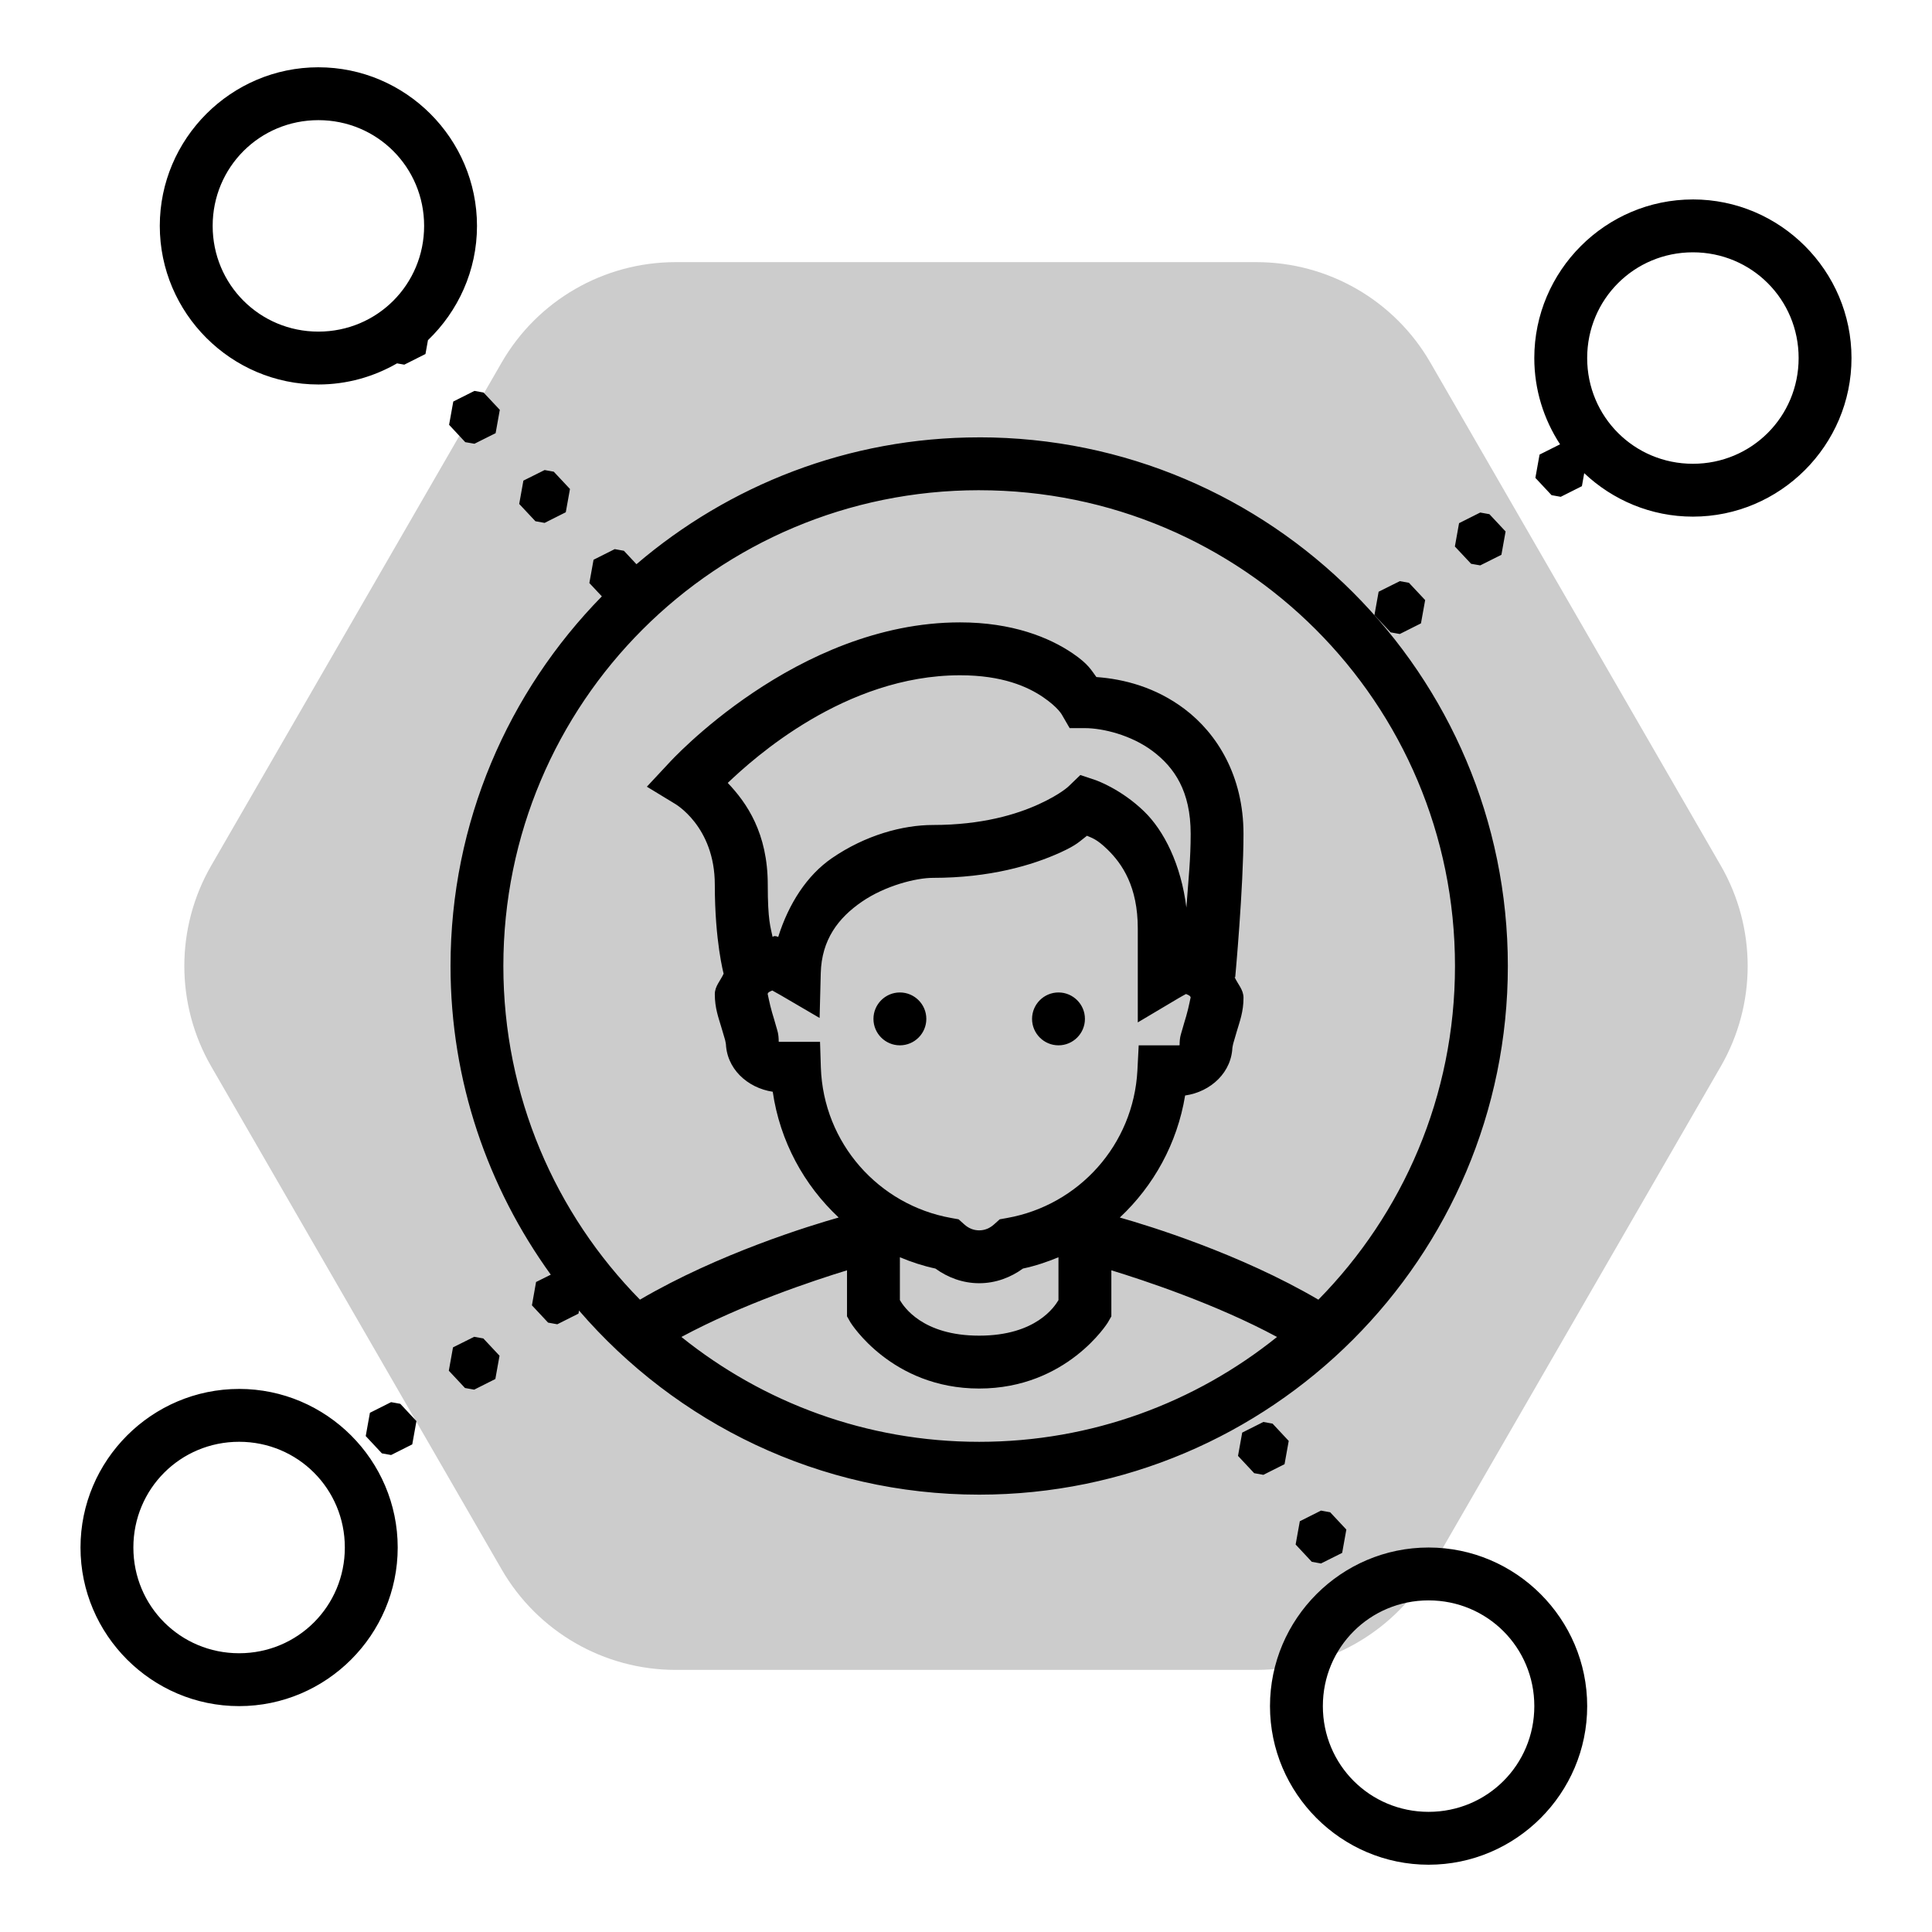
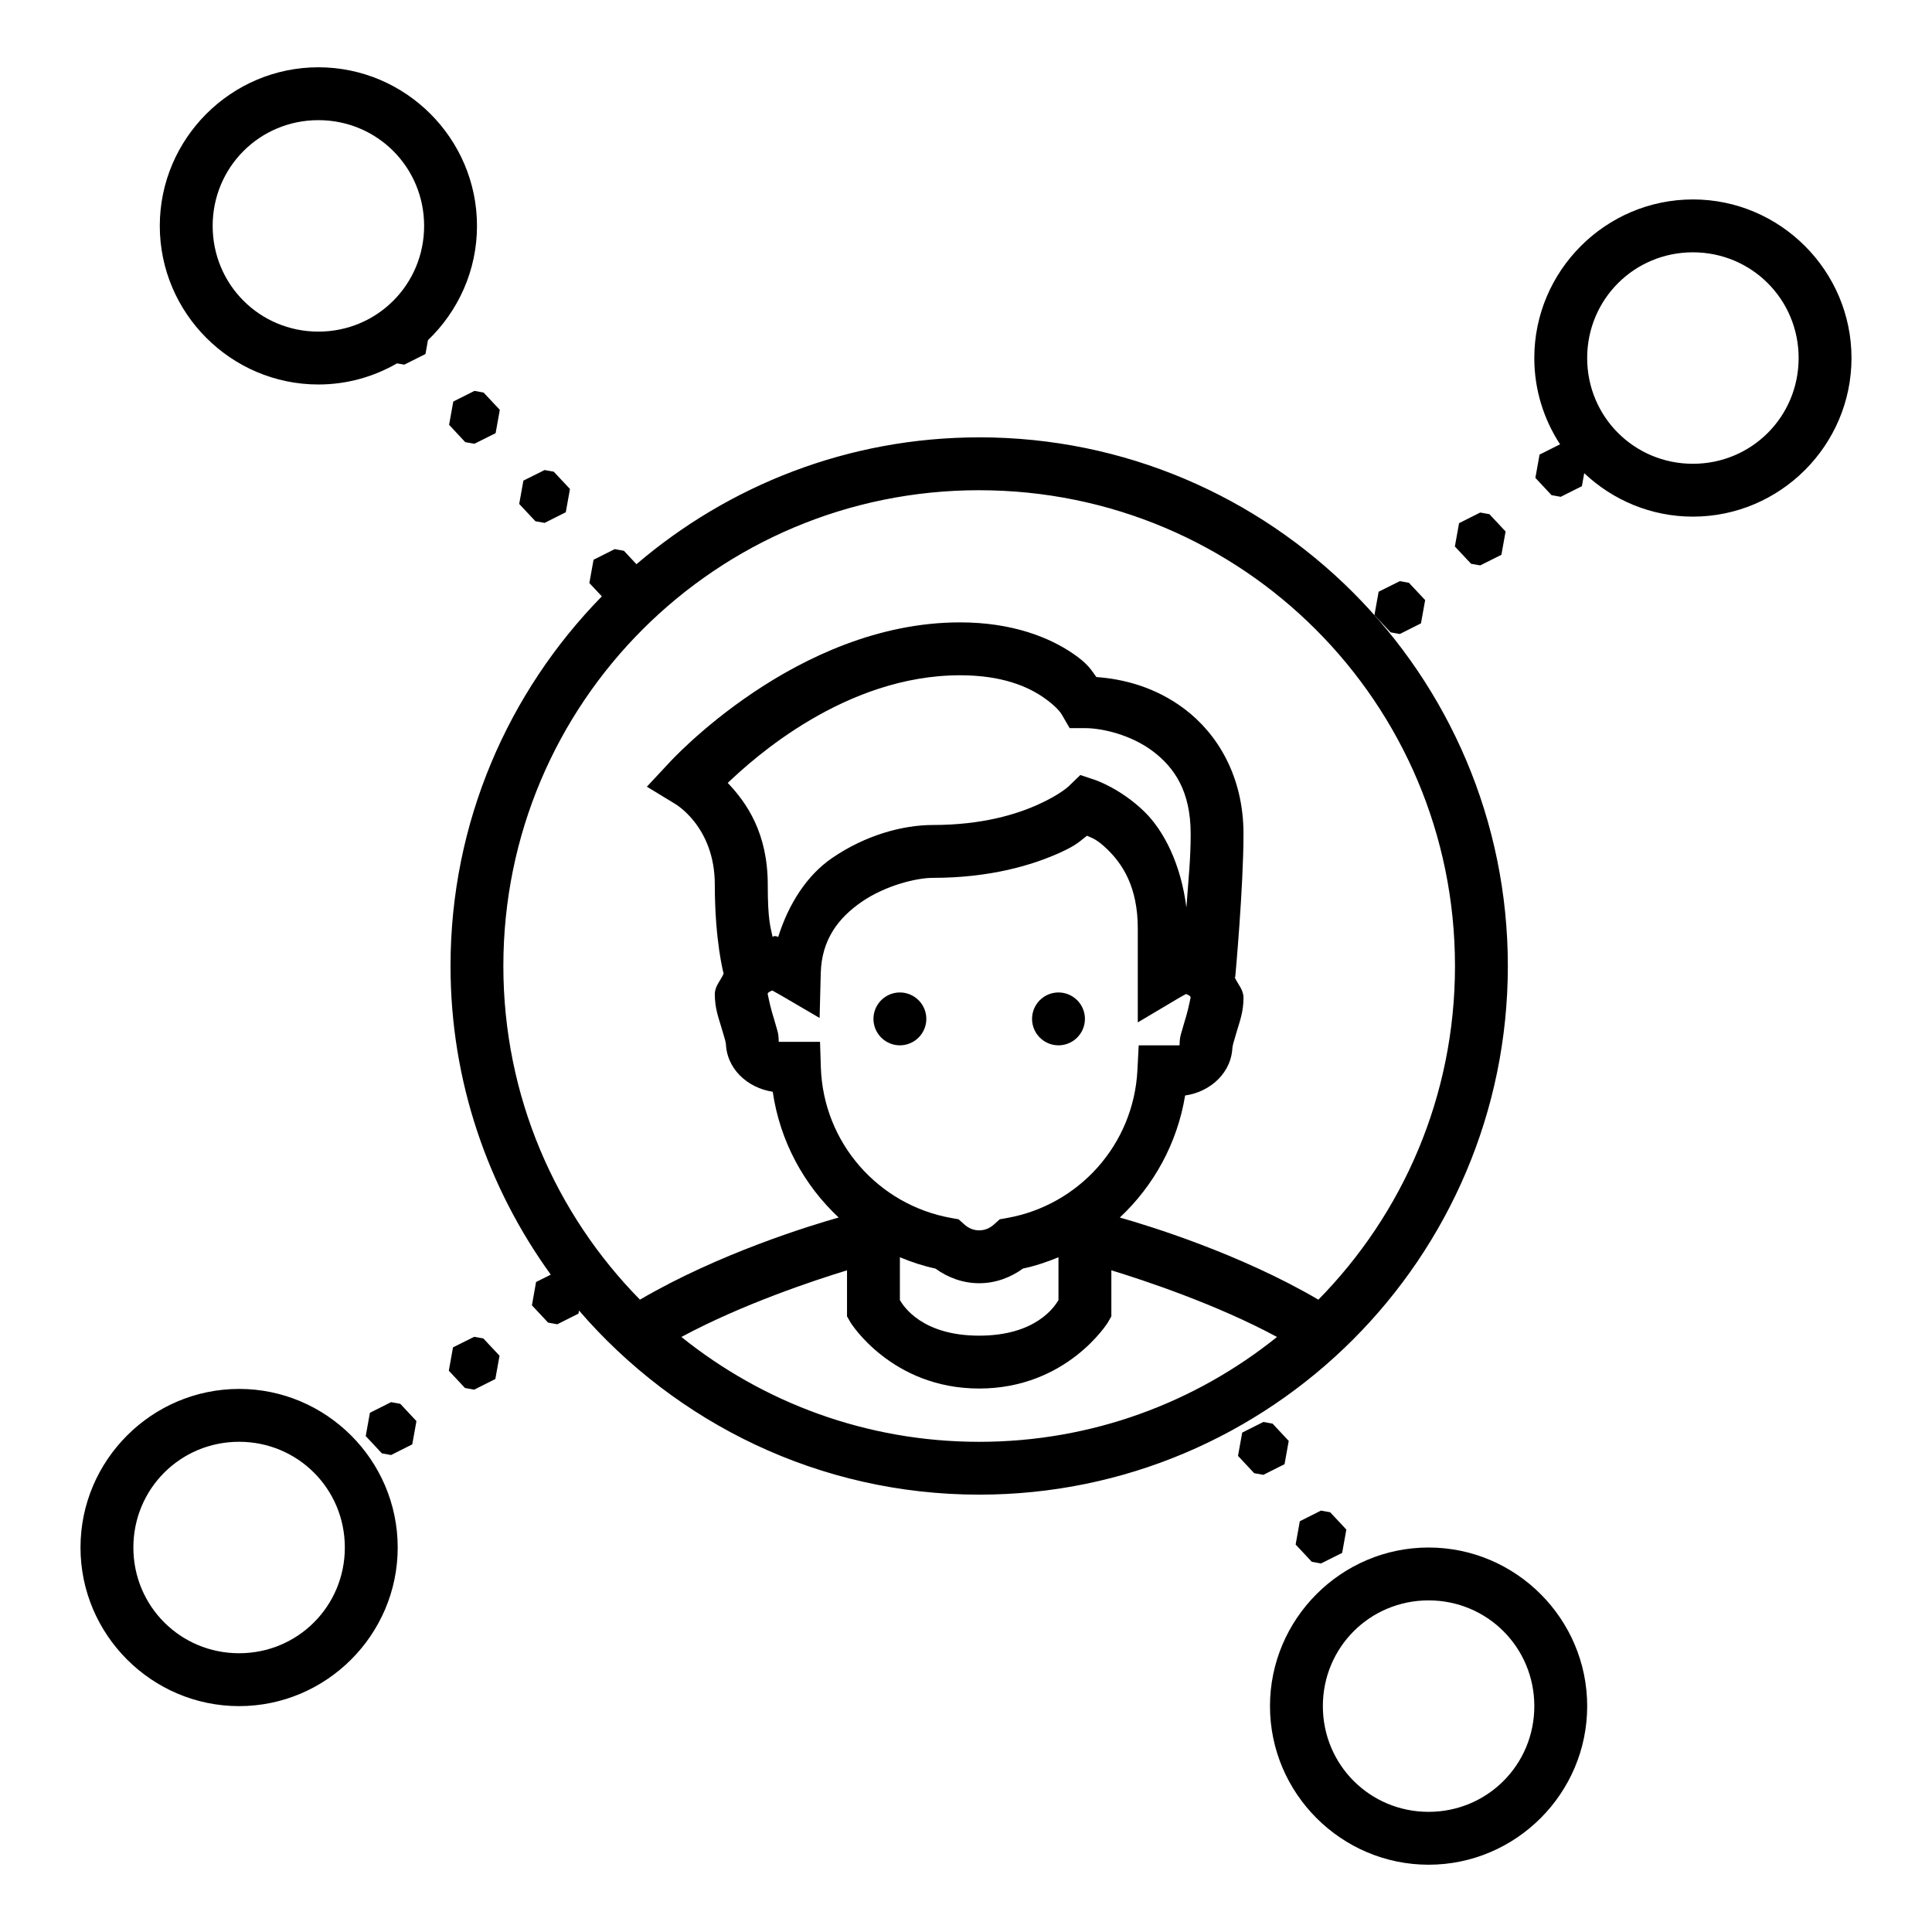
<svg xmlns="http://www.w3.org/2000/svg" xmlns:ns1="http://sodipodi.sourceforge.net/DTD/sodipodi-0.dtd" xmlns:ns2="http://www.inkscape.org/namespaces/inkscape" fill="#000000" viewBox="0 0 120 120" width="120" height="120" version="1.1" id="svg4" ns1:docname="customer-insight.svg" ns2:version="1.1.2 (0a00cf5339, 2022-02-04)">
  <defs id="defs8" />
  <ns1:namedview id="namedview6" pagecolor="#ffffff" bordercolor="#666666" borderopacity="1.0" ns2:pageshadow="2" ns2:pageopacity="0.0" ns2:pagecheckerboard="0" showgrid="false" ns2:zoom="4.49375" ns2:cx="13.79694" ns2:cy="59.638387" ns2:window-width="1920" ns2:window-height="1011" ns2:window-x="0" ns2:window-y="32" ns2:window-maximized="1" ns2:current-layer="svg4" />
-   <path id="path109" style="fill:#cccccc;stroke:none;stroke-width:0.994" d="m 41.962,16.282 c -4.457,0 -8.575,2.376 -10.803,6.235 l -1.353,2.347 -7.867,13.626 -8.82,15.274 c -2.227,3.859 -2.227,8.614 0,12.474 l 18.04,31.243 c 2.228,3.859 6.347,6.239 10.803,6.239 h 2.649 16.721 7.055 9.651 c 2.316,0 4.539,-0.648 6.454,-1.806 1.771,-1.07 3.279,-2.575 4.349,-4.429 L 106.881,66.237 c 2.227,-3.859 2.227,-8.613 0,-12.474 L 88.841,22.517 C 86.613,18.657 82.497,16.282 78.042,16.282 Z" />
  <path d="m 19.776,4.179 c -5.421,0 -9.851,4.43 -9.851,9.851 0,5.421 4.43,9.851 9.851,9.851 1.776,0 3.442,-0.482 4.884,-1.312 l 0.452,0.08 1.315,-0.661 0.154,-0.859 c 1.872,-1.796 3.046,-4.314 3.046,-7.099 0,-5.421 -4.43,-9.851 -9.851,-9.851 z m 0,3.284 c 3.646,0 6.567,2.921 6.567,6.567 0,3.646 -2.921,6.567 -6.567,6.567 -3.646,0 -6.567,-2.921 -6.567,-6.567 0,-3.646 2.921,-6.567 6.567,-6.567 z M 105.149,12.388 c -5.421,0 -9.851,4.43 -9.851,9.851 0,1.974 0.592,3.813 1.6,5.358 l -1.273,0.638 -0.26,1.446 1.004,1.074 0.571,0.103 1.315,-0.661 0.144,-0.808 c 1.766,1.669 4.141,2.7 6.75,2.7 5.421,0 9.851,-4.43 9.851,-9.851 0,-5.421 -4.43,-9.851 -9.851,-9.851 z m 0,3.284 c 3.646,0 6.567,2.921 6.567,6.567 0,3.646 -2.921,6.567 -6.567,6.567 -3.646,0 -6.567,-2.921 -6.567,-6.567 0,-3.646 2.921,-6.567 6.567,-6.567 z m -75.68,8.607 -1.315,0.661 -0.26,1.446 1.004,1.077 0.571,0.099 1.315,-0.657 0.26,-1.449 -1.007,-1.074 z m 31.351,2.886 c -8.125,0 -15.551,2.978 -21.289,7.879 l -0.779,-0.834 -0.571,-0.103 -1.315,0.661 -0.26,1.446 0.776,0.827 c -5.805,5.924 -9.399,14.023 -9.399,22.959 0,7.161 2.326,13.772 6.227,19.172 l -0.914,0.455 -0.257,1.449 1.004,1.074 0.571,0.103 1.315,-0.661 0.035,-0.192 c 6.025,6.988 14.919,11.435 24.855,11.435 18.115,0 32.836,-14.721 32.836,-32.836 0,-18.115 -14.721,-32.836 -32.836,-32.836 z m -26.993,2.03 -1.318,0.657 -0.26,1.449 1.007,1.074 0.571,0.103 1.315,-0.661 0.26,-1.446 -1.007,-1.074 z m 26.993,1.254 c 16.341,0 29.552,13.212 29.552,29.552 0,8.083 -3.24,15.393 -8.485,20.724 -4.888,-2.866 -10.569,-4.603 -12.333,-5.102 2.098,-1.963 3.567,-4.6 4.056,-7.58 1.593,-0.226 2.94,-1.449 2.94,-3.117 0,0.299 -0.006,0.088 0.048,-0.109 0.054,-0.197 0.139,-0.477 0.228,-0.779 0.178,-0.604 0.41,-1.198 0.41,-2.068 0,-0.503 -0.36,-0.847 -0.552,-1.279 l 0.038,0.003 c -8e-6,-7e-5 0.513,-5.564 0.513,-8.902 0,-3.583 -1.624,-6.218 -3.659,-7.754 -1.794,-1.354 -3.768,-1.863 -5.477,-1.985 -0.316,-0.422 -0.483,-0.797 -1.469,-1.469 -1.462,-0.995 -3.762,-1.927 -7,-1.927 -10.179,0 -18.073,8.728 -18.073,8.728 l -1.379,1.478 1.725,1.049 c 0,0 2.495,1.397 2.495,5.041 0,3.513 0.548,5.522 0.548,5.522 -0.19,0.432 -0.548,0.775 -0.548,1.276 0,0.87 0.233,1.466 0.41,2.068 0.089,0.301 0.174,0.576 0.228,0.773 0.054,0.197 0.048,0.407 0.048,0.115 0,1.656 1.334,2.865 2.912,3.104 0.448,3.076 1.941,5.798 4.095,7.811 -1.753,0.495 -7.448,2.234 -12.342,5.102 -5.245,-5.331 -8.485,-12.642 -8.485,-20.724 0,-16.341 13.212,-29.552 29.552,-29.552 z m 31.12,1.385 -1.315,0.661 -0.26,1.449 1.007,1.074 0.568,0.099 1.315,-0.657 0.26,-1.449 -1.004,-1.074 z m -4.996,4.262 -1.315,0.657 -0.26,1.449 1.004,1.074 0.571,0.103 1.315,-0.661 0.26,-1.446 -1.007,-1.074 z m -27.311,5.846 c 2.625,0 4.2,0.71 5.15,1.356 0.95,0.647 1.18,1.106 1.18,1.106 l 0.475,0.821 h 0.949 c 1.098,0 2.876,0.424 4.214,1.433 1.337,1.009 2.354,2.476 2.354,5.134 0,1.589 -0.134,2.742 -0.266,4.579 -0.336,-2.685 -1.39,-4.777 -2.629,-5.977 -1.454,-1.408 -3.011,-1.94 -3.011,-1.94 l -0.946,-0.317 -0.715,0.689 c 0,0 -0.492,0.497 -1.866,1.126 -1.374,0.628 -3.522,1.289 -6.574,1.289 -1.875,0 -4.197,0.629 -6.279,2.062 -1.544,1.062 -2.682,2.822 -3.332,4.89 -0.097,-0.016 -0.067,-0.051 -0.24,-0.051 -0.043,0 -0.07,0.043 -0.112,0.045 -0.125,-0.623 -0.298,-0.999 -0.298,-3.232 0,-3.208 -1.303,-5.087 -2.485,-6.327 1.592,-1.517 7.281,-6.686 14.433,-6.686 z m 7.882,9.969 c 0.302,0.136 0.593,0.194 1.26,0.84 0.942,0.912 1.895,2.331 1.895,4.922 v 5.83 l 2.482,-1.475 c 0.204,-0.121 0.361,-0.206 0.513,-0.289 0.136,0.057 0.289,0.112 0.289,0.231 0,-0.074 -0.11,0.58 -0.276,1.142 -0.083,0.281 -0.172,0.568 -0.247,0.843 -0.075,0.275 -0.164,0.445 -0.164,0.972 0,-0.019 0.028,0 -0.071,0 h -2.469 l -0.08,1.555 c -0.241,4.622 -3.642,8.376 -8.09,9.168 l -0.462,0.083 -0.35,0.314 c -0.267,0.241 -0.575,0.372 -0.927,0.372 -0.352,0 -0.66,-0.131 -0.927,-0.372 l -0.35,-0.314 -0.462,-0.083 c -4.501,-0.803 -7.94,-4.648 -8.094,-9.354 l -0.051,-1.587 h -2.495 c -0.099,0 -0.071,-0.019 -0.071,0 0,-0.522 -0.088,-0.699 -0.164,-0.975 -0.075,-0.276 -0.164,-0.563 -0.247,-0.843 -0.166,-0.562 -0.276,-1.212 -0.276,-1.138 0,-0.119 0.152,-0.174 0.289,-0.231 0.158,0.085 0.323,0.177 0.536,0.301 l 2.402,1.405 0.071,-2.78 c 0.053,-2.085 1.091,-3.435 2.549,-4.438 1.458,-1.003 3.373,-1.485 4.416,-1.485 3.529,0 6.168,-0.776 7.936,-1.584 1.041,-0.476 1.169,-0.682 1.632,-1.029 z m -11.621,9.732 c -0.905,0 -1.642,0.737 -1.642,1.642 0,0.905 0.737,1.642 1.642,1.642 0.905,0 1.642,-0.737 1.642,-1.642 0,-0.905 -0.737,-1.642 -1.642,-1.642 z m 9.851,0 c -0.905,0 -1.642,0.737 -1.642,1.642 0,0.905 0.737,1.642 1.642,1.642 0.905,0 1.642,-0.737 1.642,-1.642 0,-0.905 -0.737,-1.642 -1.642,-1.642 z m -9.851,16.447 c 0.706,0.295 1.438,0.539 2.206,0.702 0.758,0.55 1.692,0.911 2.719,0.911 1.027,0 1.961,-0.36 2.719,-0.911 0.768,-0.163 1.5,-0.409 2.206,-0.702 v 2.661 c -0.232,0.395 -1.393,2.209 -4.925,2.209 -3.533,0 -4.694,-1.814 -4.925,-2.209 z m -3.284,0.811 v 2.86 l 0.218,0.382 c 0,0 2.538,4.101 7.991,4.101 5.453,0 7.991,-4.101 7.991,-4.101 l 0.218,-0.382 v -2.86 c 2.044,0.626 6.515,2.105 10.29,4.14 -5.063,4.068 -11.488,6.513 -18.499,6.513 -7.01,0 -13.434,-2.446 -18.496,-6.513 3.775,-2.034 8.244,-3.514 10.287,-4.14 z m -23.158,4.13 -1.315,0.657 -0.26,1.449 1.004,1.074 0.571,0.103 1.315,-0.661 0.26,-1.446 L 30.021,83.133 Z M 14.851,86.269 C 9.43,86.269 5,90.698 5,96.119 c 0,5.421 4.43,9.851 9.851,9.851 5.421,0 9.851,-4.43 9.851,-9.851 0,-5.421 -4.43,-9.851 -9.851,-9.851 z m 9.44,0.821 -1.315,0.661 -0.26,1.446 1.004,1.074 0.571,0.103 1.315,-0.661 0.26,-1.446 -1.004,-1.074 z m 54.179,1.231 -1.315,0.661 -0.26,1.446 1.004,1.074 0.571,0.103 1.315,-0.661 0.26,-1.446 -1.004,-1.074 z m -63.619,1.231 c 3.646,0 6.567,2.921 6.567,6.567 0,3.646 -2.921,6.567 -6.567,6.567 -3.646,0 -6.567,-2.921 -6.567,-6.567 0,-3.646 2.921,-6.567 6.567,-6.567 z m 67.198,4.274 -1.315,0.661 -0.26,1.446 1.004,1.074 0.571,0.103 1.315,-0.657 0.26,-1.449 -1.004,-1.074 z m 6.683,2.293 c -5.421,0 -9.851,4.43 -9.851,9.851 0,5.421 4.43,9.851 9.851,9.851 5.421,0 9.851,-4.43 9.851,-9.851 0,-5.421 -4.43,-9.851 -9.851,-9.851 z m 0,3.284 c 3.646,0 6.567,2.921 6.567,6.567 0,3.646 -2.921,6.567 -6.567,6.567 -3.646,0 -6.567,-2.921 -6.567,-6.567 0,-3.646 2.921,-6.567 6.567,-6.567 z" id="path2" style="stroke-width:1.642" />
</svg>